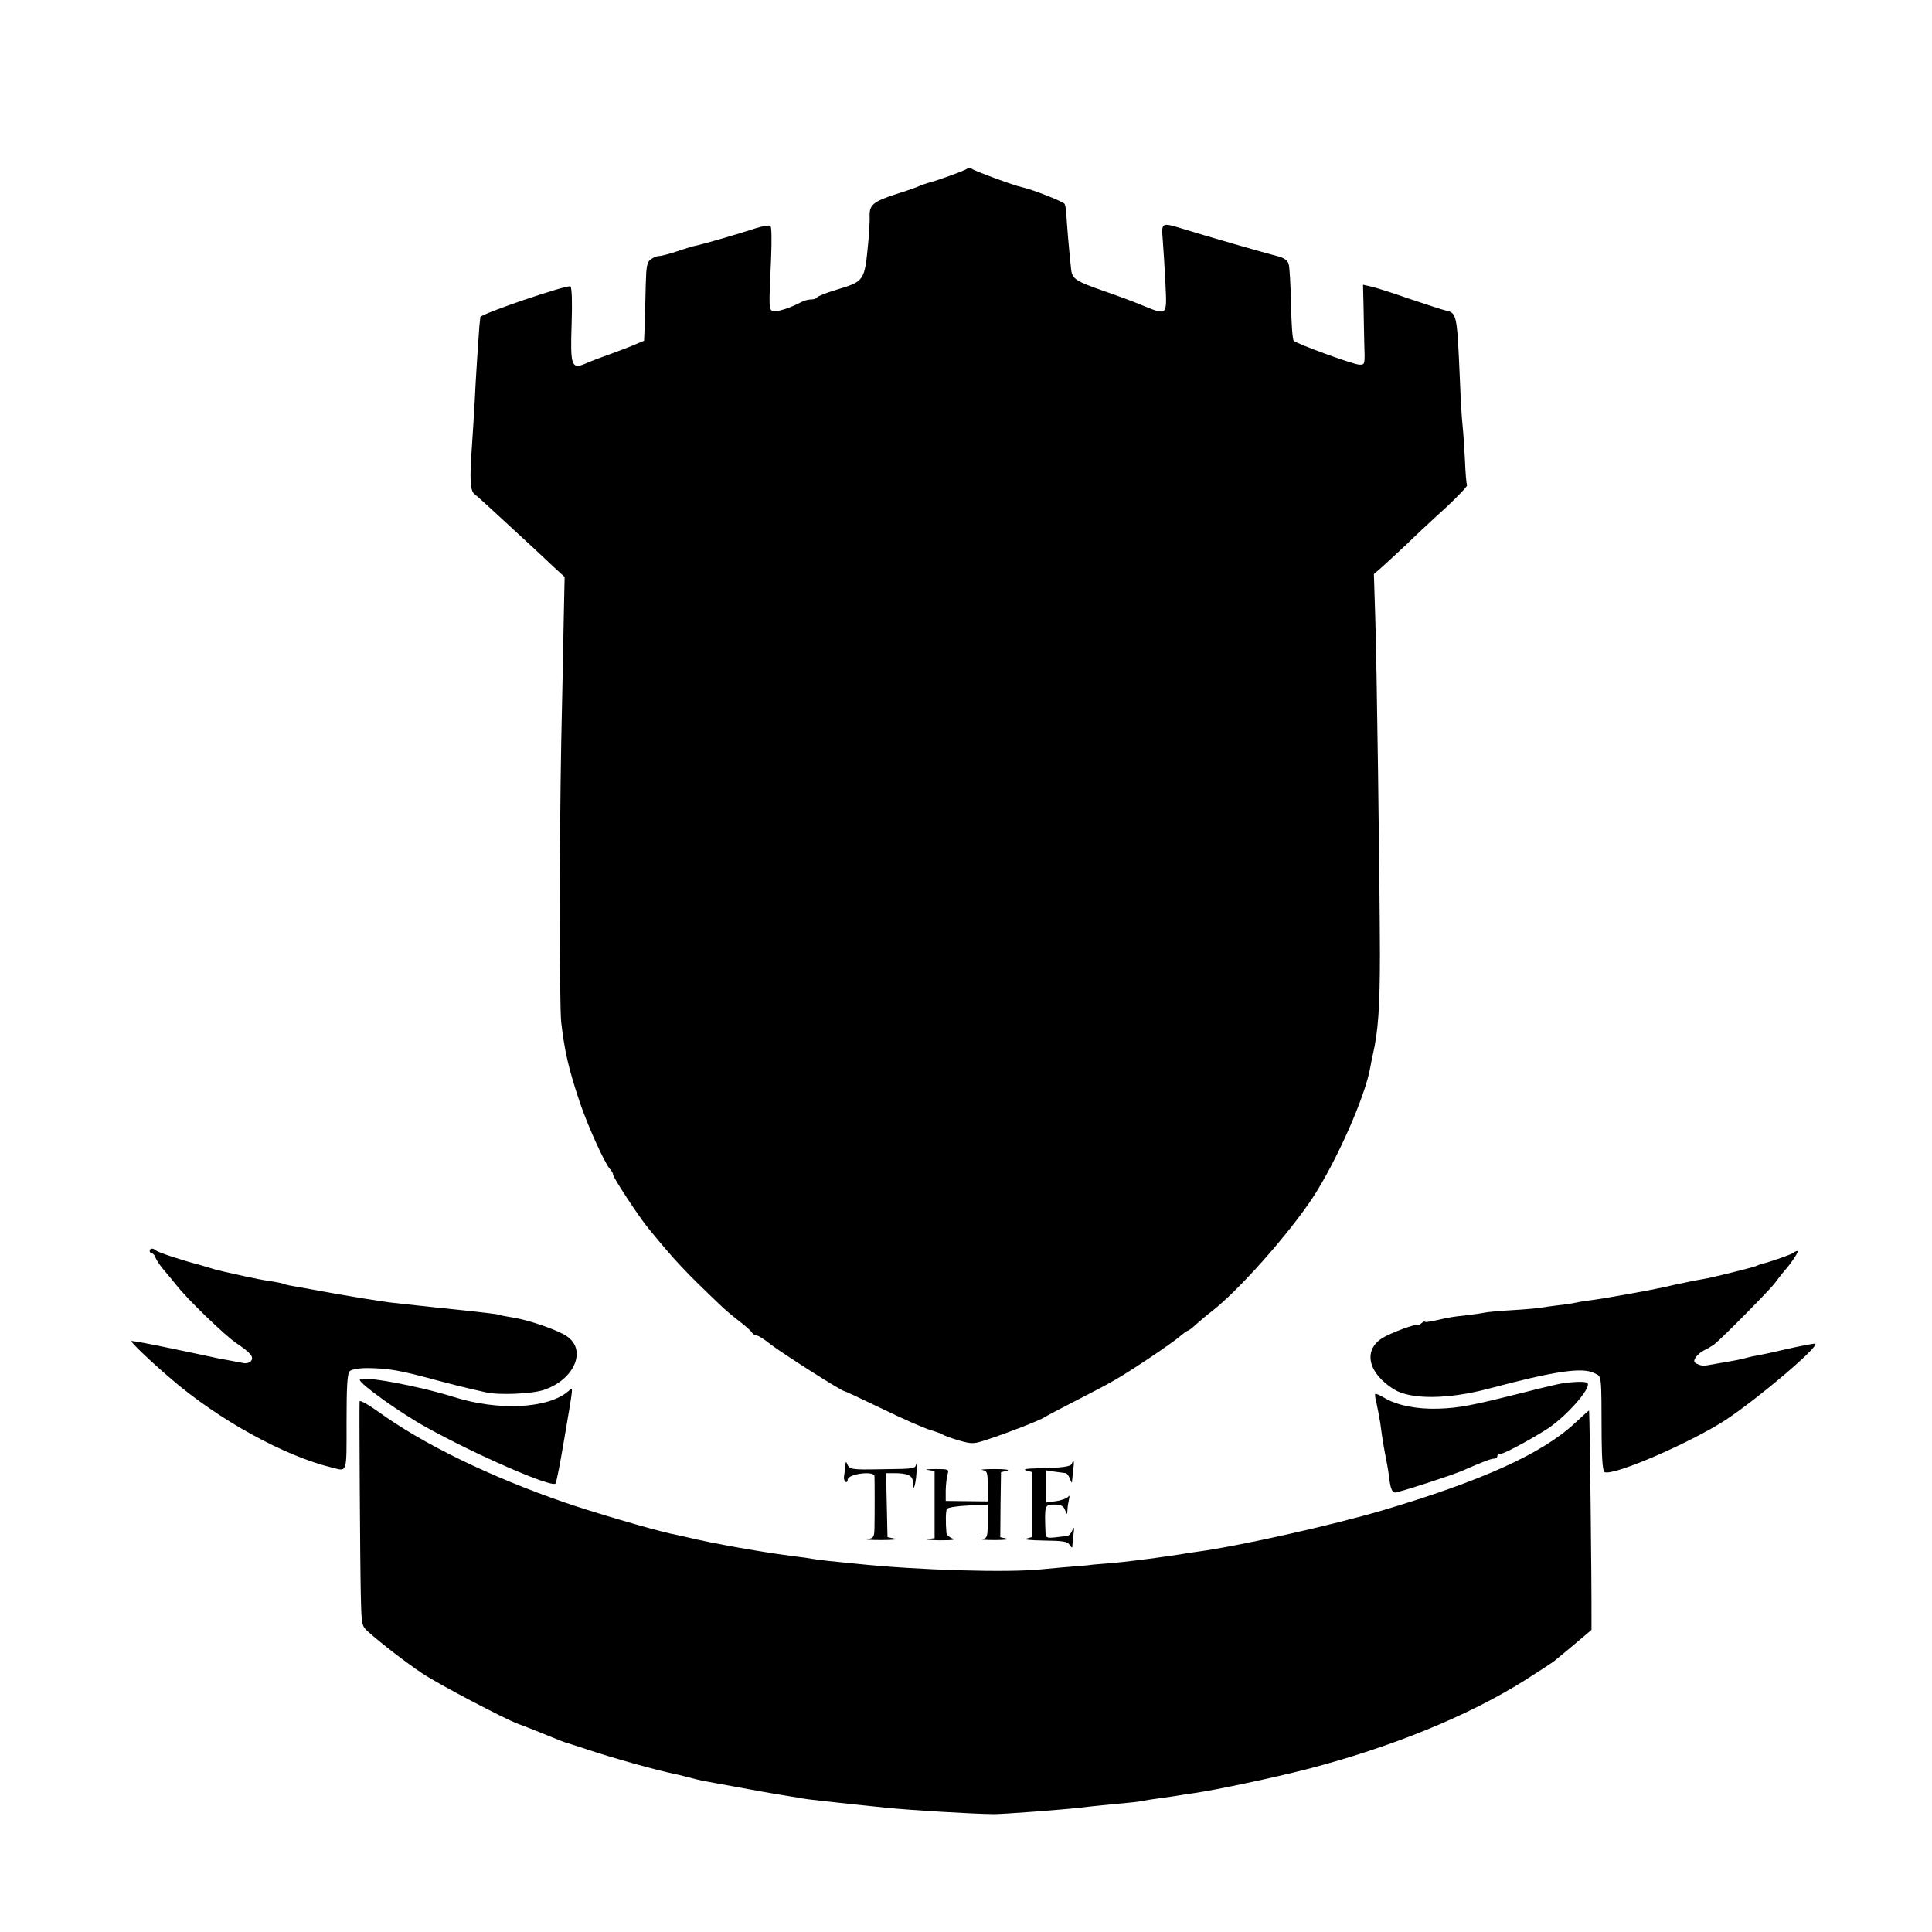
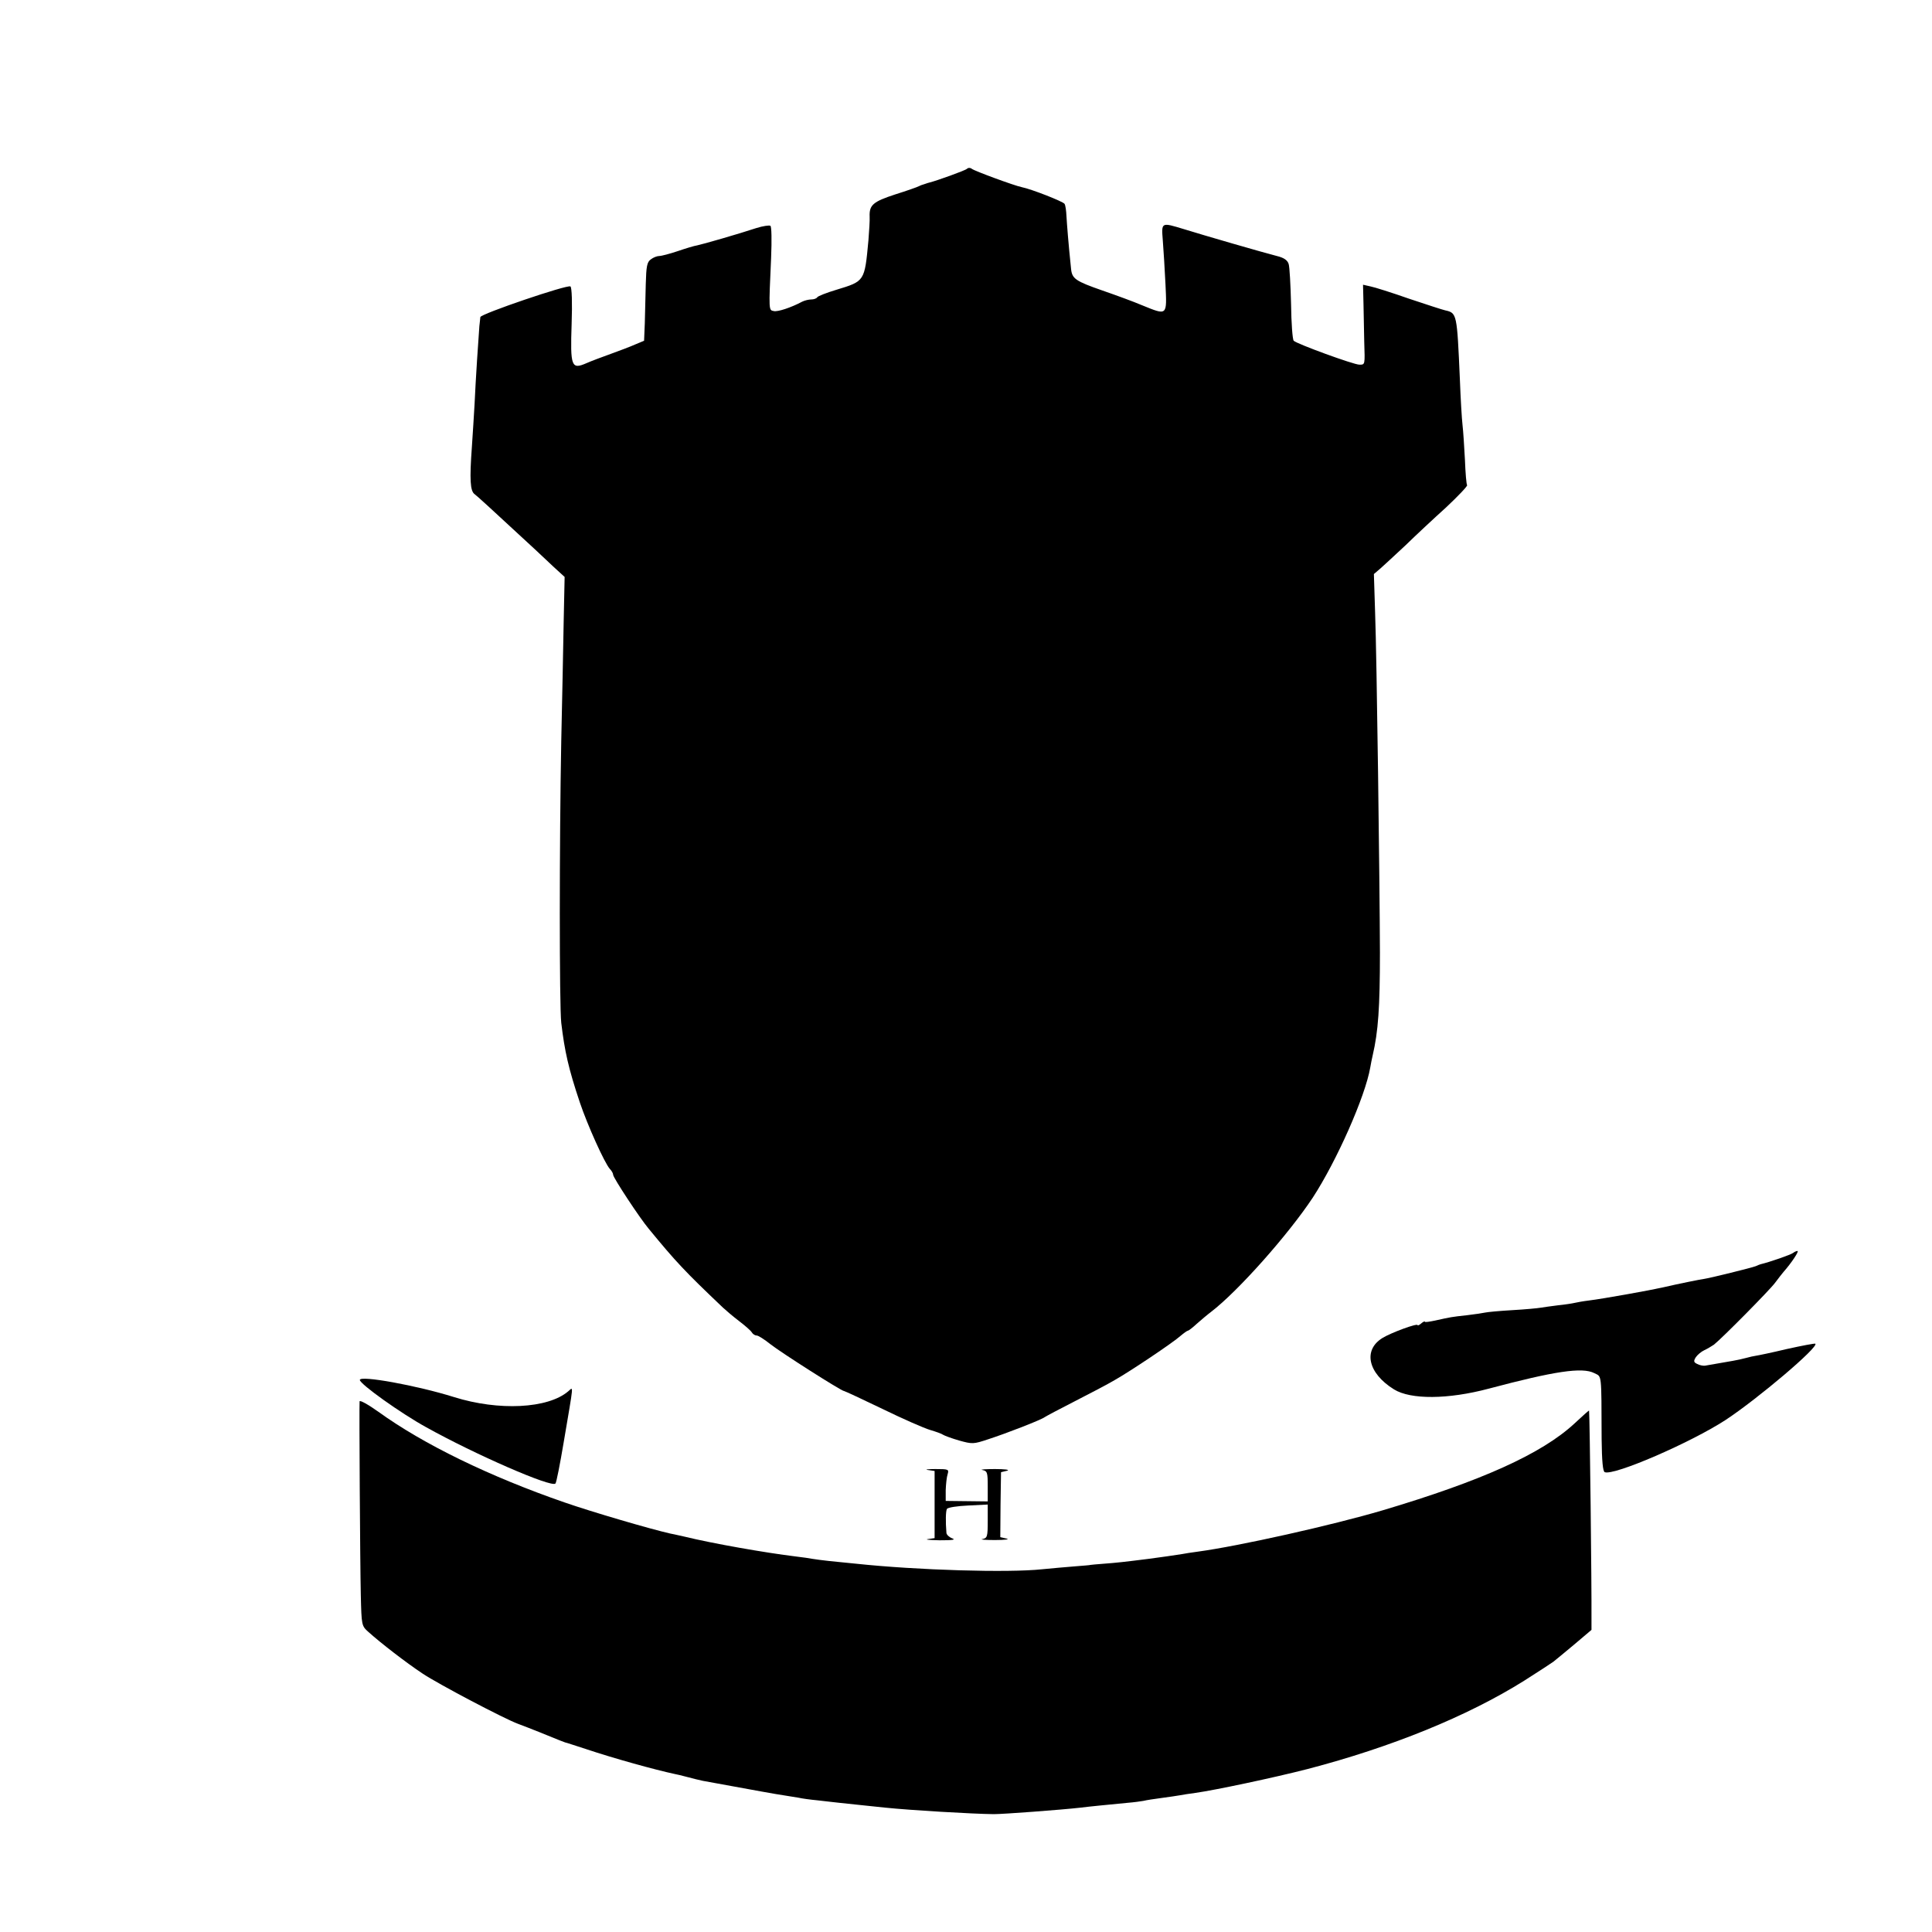
<svg xmlns="http://www.w3.org/2000/svg" version="1.0" width="800pt" height="800pt" viewBox="0 0 800 800" preserveAspectRatio="xMidYMid meet">
  <g transform="translate(0,800) scale(0.1,-0.1)" fill="#000000" stroke="none">
    <path d="M4004 7301 c-7 -7 -127 -50 -156 -57 -5 -1 -10 -3 -13 -4 -3 -1 -8 -3 -12 -4 -5 -1 -12 -4 -18 -7 -5 -3 -50 -19 -98 -34 -92 -30 -108 -44 -106 -92 1 -15 -2 -59 -5 -98 -16 -171 -15 -169 -133 -205 -40 -12 -76 -26 -79 -31 -3 -5 -14 -9 -25 -9 -10 0 -27 -4 -37 -9 -47 -25 -102 -43 -118 -39 -21 4 -21 0 -11 220 3 75 2 130 -3 133 -5 3 -31 -1 -57 -9 -79 -26 -222 -67 -246 -72 -13 -2 -49 -13 -81 -24 -33 -11 -67 -20 -76 -20 -9 0 -25 -6 -35 -14 -16 -11 -19 -29 -21 -102 -1 -49 -3 -122 -4 -162 l-3 -73 -36 -15 c-20 -9 -65 -26 -101 -39 -36 -13 -82 -30 -102 -39 -62 -27 -67 -14 -61 163 3 87 1 151 -5 155 -14 8 -372 -114 -373 -127 -1 -7 -2 -23 -4 -37 -3 -36 -16 -231 -20 -325 -3 -44 -7 -123 -11 -175 -10 -136 -7 -183 11 -196 13 -10 57 -50 245 -224 19 -18 56 -52 81 -76 l47 -43 -4 -188 c-2 -103 -6 -325 -10 -493 -8 -421 -8 -1092 0 -1165 14 -118 30 -190 77 -330 32 -95 102 -250 124 -275 8 -8 14 -19 14 -25 1 -13 110 -179 148 -224 111 -135 147 -174 307 -326 12 -11 41 -36 66 -55 25 -19 49 -40 53 -47 4 -7 13 -13 20 -13 7 0 32 -16 57 -36 43 -34 294 -194 305 -194 3 0 74 -33 159 -74 84 -41 173 -80 197 -87 24 -7 49 -16 54 -20 6 -4 36 -15 67 -24 54 -15 59 -15 119 5 80 26 221 81 235 92 6 4 62 34 125 66 63 32 137 71 164 87 64 36 243 156 274 184 13 11 27 21 30 21 3 0 20 13 36 28 17 15 44 38 60 50 111 85 319 319 421 473 99 152 217 418 238 539 2 14 7 36 10 50 23 99 30 198 30 425 -1 298 -13 1220 -20 1409 l-5 159 28 24 c15 13 62 57 104 96 41 40 116 110 167 156 50 47 89 88 87 92 -3 3 -7 51 -9 105 -3 55 -7 119 -10 144 -3 25 -8 110 -11 190 -12 272 -12 274 -61 285 -10 2 -77 24 -149 48 -71 25 -144 48 -160 51 l-31 7 2 -83 c1 -46 2 -114 3 -153 3 -96 4 -95 -20 -95 -24 0 -259 86 -272 99 -5 5 -10 73 -11 152 -2 79 -6 154 -10 166 -5 16 -20 26 -49 33 -55 14 -304 86 -384 111 -96 29 -94 30 -88 -48 3 -38 8 -119 11 -180 6 -132 9 -130 -97 -87 -35 15 -109 42 -164 61 -112 39 -126 49 -130 90 -11 105 -17 184 -19 218 -1 22 -4 45 -8 51 -7 10 -137 61 -177 69 -30 6 -196 67 -207 76 -6 5 -15 5 -20 0z" />
-     <path d="M620 2820 c0 -5 4 -10 9 -10 5 0 12 -8 15 -18 4 -10 19 -33 34 -50 15 -17 38 -46 52 -63 44 -57 201 -209 249 -241 59 -40 74 -57 60 -74 -6 -7 -20 -11 -32 -8 -32 6 -68 13 -102 19 -16 4 -104 22 -194 41 -90 19 -165 33 -167 31 -4 -4 76 -81 166 -158 195 -168 467 -318 665 -366 64 -16 60 -28 60 189 0 148 3 200 13 210 8 8 37 13 75 13 86 -1 134 -9 287 -51 52 -14 113 -29 135 -34 22 -5 51 -12 65 -15 53 -13 195 -7 243 10 126 43 178 165 94 222 -38 26 -163 69 -227 78 -24 4 -47 8 -50 10 -5 3 -61 10 -255 30 -40 4 -137 15 -185 20 -48 5 -219 33 -335 55 -27 5 -65 12 -84 15 -19 3 -37 8 -40 10 -4 2 -27 6 -51 10 -25 3 -73 13 -106 20 -34 8 -73 16 -85 19 -13 3 -39 9 -57 15 -18 5 -36 11 -40 12 -74 19 -178 53 -186 61 -13 11 -26 10 -26 -2z" />
    <path d="M7425 2812 c-8 -7 -97 -38 -135 -47 -3 -1 -12 -4 -20 -8 -18 -7 -189 -49 -210 -52 -16 -2 -111 -21 -175 -36 -53 -12 -248 -47 -305 -54 -25 -3 -52 -8 -60 -10 -8 -2 -39 -7 -69 -10 -30 -4 -62 -8 -72 -10 -11 -2 -63 -7 -116 -10 -54 -3 -105 -8 -113 -10 -8 -2 -42 -7 -75 -11 -65 -7 -69 -8 -132 -22 -24 -5 -43 -8 -43 -5 0 3 -7 0 -15 -7 -8 -7 -15 -10 -15 -7 0 9 -109 -31 -145 -53 -82 -50 -61 -146 47 -213 69 -43 224 -42 393 3 271 72 387 90 437 64 31 -16 29 6 30 -272 1 -92 5 -135 13 -138 39 -15 355 122 500 216 135 89 386 302 372 316 -2 2 -55 -8 -118 -22 -63 -15 -121 -27 -129 -28 -8 -1 -26 -5 -40 -9 -14 -4 -38 -9 -55 -12 -27 -5 -69 -12 -115 -20 -8 -1 -23 2 -32 7 -15 7 -16 12 -6 28 7 10 22 23 35 29 13 6 31 17 40 23 34 27 230 225 253 256 14 19 30 39 35 45 32 36 66 87 58 87 -5 0 -13 -4 -18 -8z" />
    <path d="M1490 2286 c0 -17 171 -139 275 -196 201 -112 519 -251 535 -233 4 4 19 81 34 170 43 254 41 230 19 212 -84 -72 -288 -82 -473 -24 -153 48 -390 91 -390 71z" />
-     <path d="M6470 2272 c-14 -2 -88 -19 -165 -39 -215 -54 -262 -63 -349 -66 -89 -3 -173 14 -224 45 -18 11 -35 18 -37 16 -3 -2 0 -20 5 -39 4 -19 11 -54 15 -79 11 -82 14 -98 29 -175 2 -11 7 -41 10 -67 5 -35 12 -48 23 -48 16 0 234 71 278 90 82 36 119 50 131 50 8 0 14 5 14 10 0 6 6 10 14 10 14 0 122 58 191 102 78 50 183 168 169 190 -5 8 -45 8 -104 0z" />
-     <path d="M1489 2197 c-2 -22 2 -670 5 -800 3 -128 3 -129 32 -155 50 -45 156 -127 224 -172 66 -44 340 -188 395 -208 17 -6 57 -22 90 -35 83 -34 99 -40 105 -42 3 0 41 -13 85 -27 116 -39 290 -87 370 -104 6 -1 28 -6 50 -12 22 -6 51 -13 65 -16 235 -43 301 -55 335 -60 23 -4 51 -8 62 -10 12 -3 48 -8 80 -11 32 -4 72 -8 88 -10 17 -2 55 -6 85 -9 30 -3 78 -8 105 -11 107 -11 361 -26 450 -27 40 0 281 18 360 27 39 5 103 11 195 20 25 2 54 6 65 8 11 3 45 8 75 12 30 4 64 9 75 11 11 2 40 7 65 10 79 11 321 62 465 99 345 90 661 218 897 366 58 37 112 72 120 78 7 5 46 38 86 71 l72 61 0 52 c1 119 -7 830 -10 856 0 2 -27 -22 -60 -53 -136 -126 -385 -238 -795 -360 -210 -62 -595 -148 -765 -171 -25 -3 -54 -8 -65 -10 -30 -5 -95 -14 -140 -20 -103 -13 -131 -16 -184 -20 -31 -2 -56 -5 -56 -5 0 -1 -29 -3 -65 -6 -36 -3 -96 -8 -135 -12 -140 -15 -516 -4 -770 23 -33 3 -82 8 -110 11 -27 3 -59 7 -70 9 -11 2 -42 7 -70 10 -124 15 -346 54 -460 82 -11 2 -38 9 -60 13 -80 18 -323 89 -438 129 -309 107 -583 240 -770 375 -42 30 -78 50 -78 43z" />
-     <path d="M3500 1930 c-1 -14 -3 -33 -5 -42 -2 -10 1 -20 6 -24 5 -3 9 1 9 9 0 24 109 38 111 15 1 -19 1 -166 0 -215 -1 -38 -4 -42 -28 -46 -16 -2 10 -4 57 -4 47 0 72 3 55 6 l-30 6 -3 133 -3 132 33 0 c58 0 78 -10 78 -38 0 -45 11 -16 15 39 2 30 2 46 -1 37 -6 -20 -1 -20 -152 -22 -117 -2 -125 -1 -135 24 -3 10 -6 6 -7 -10z" />
-     <path d="M4438 1939 c-4 -12 -39 -17 -143 -19 -46 -1 -61 -4 -45 -9 l25 -7 0 -134 0 -134 -25 -7 c-14 -4 17 -7 72 -8 81 -1 99 -4 107 -18 6 -10 11 -13 11 -8 0 6 3 28 5 50 4 32 3 36 -5 18 -5 -13 -15 -23 -22 -24 -7 0 -30 -2 -50 -5 -36 -3 -38 -2 -39 26 -4 107 -3 110 36 110 28 0 38 -5 45 -22 8 -21 9 -21 10 -3 0 11 3 31 6 45 4 16 3 21 -3 12 -5 -6 -28 -15 -51 -18 l-42 -6 0 67 0 67 38 -6 c20 -3 41 -5 45 -6 4 0 12 -10 17 -22 8 -21 9 -22 10 -3 1 11 3 32 5 48 4 27 0 36 -7 16z" />
+     <path d="M1489 2197 c-2 -22 2 -670 5 -800 3 -128 3 -129 32 -155 50 -45 156 -127 224 -172 66 -44 340 -188 395 -208 17 -6 57 -22 90 -35 83 -34 99 -40 105 -42 3 0 41 -13 85 -27 116 -39 290 -87 370 -104 6 -1 28 -6 50 -12 22 -6 51 -13 65 -16 235 -43 301 -55 335 -60 23 -4 51 -8 62 -10 12 -3 48 -8 80 -11 32 -4 72 -8 88 -10 17 -2 55 -6 85 -9 30 -3 78 -8 105 -11 107 -11 361 -26 450 -27 40 0 281 18 360 27 39 5 103 11 195 20 25 2 54 6 65 8 11 3 45 8 75 12 30 4 64 9 75 11 11 2 40 7 65 10 79 11 321 62 465 99 345 90 661 218 897 366 58 37 112 72 120 78 7 5 46 38 86 71 l72 61 0 52 c1 119 -7 830 -10 856 0 2 -27 -22 -60 -53 -136 -126 -385 -238 -795 -360 -210 -62 -595 -148 -765 -171 -25 -3 -54 -8 -65 -10 -30 -5 -95 -14 -140 -20 -103 -13 -131 -16 -184 -20 -31 -2 -56 -5 -56 -5 0 -1 -29 -3 -65 -6 -36 -3 -96 -8 -135 -12 -140 -15 -516 -4 -770 23 -33 3 -82 8 -110 11 -27 3 -59 7 -70 9 -11 2 -42 7 -70 10 -124 15 -346 54 -460 82 -11 2 -38 9 -60 13 -80 18 -323 89 -438 129 -309 107 -583 240 -770 375 -42 30 -78 50 -78 43" />
    <path d="M3843 1913 l27 -4 0 -139 0 -139 -27 -4 c-16 -2 6 -4 47 -5 54 0 69 2 53 8 -13 5 -23 15 -24 22 -4 48 -3 91 2 100 4 6 43 12 88 14 l81 4 0 -69 c0 -64 -2 -70 -22 -74 -13 -2 11 -4 52 -4 41 0 63 3 48 6 l-26 6 1 135 2 134 25 6 c14 4 -9 7 -50 7 -41 0 -65 -2 -52 -4 20 -4 22 -10 22 -67 l0 -63 -87 1 -87 1 0 45 c1 25 4 54 8 66 6 20 3 21 -51 21 -32 0 -46 -2 -30 -4z" />
  </g>
</svg>